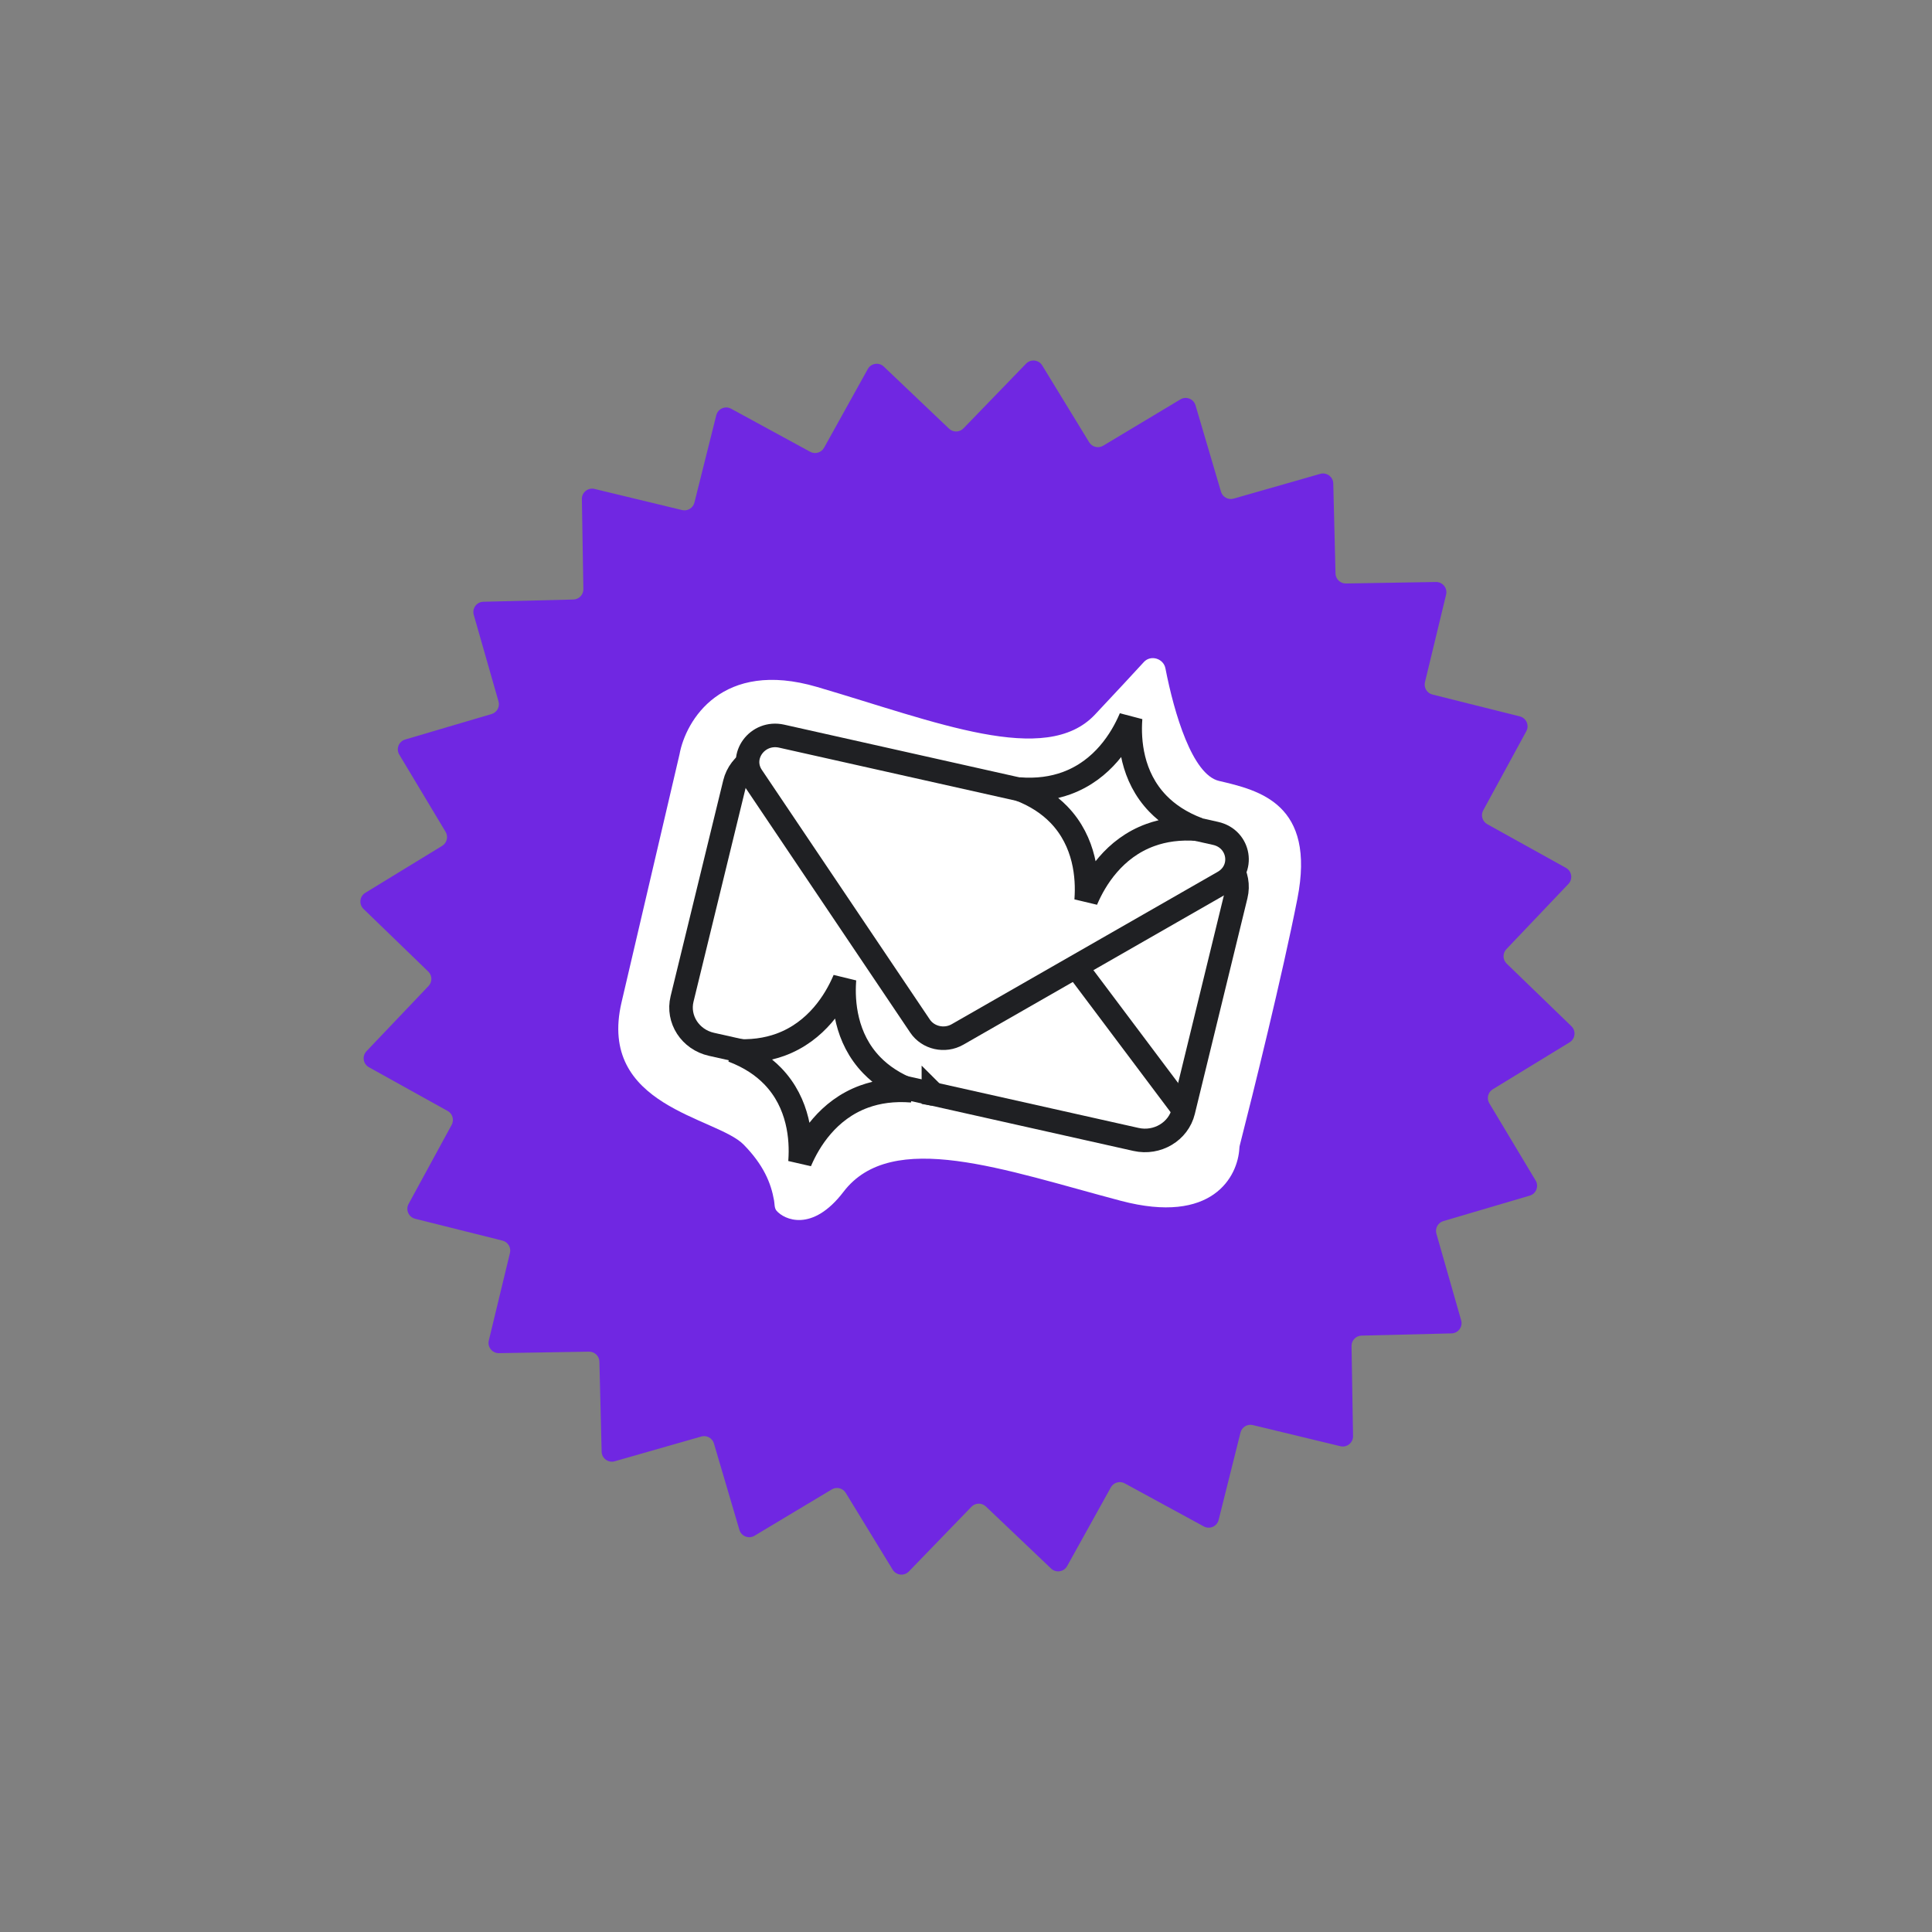
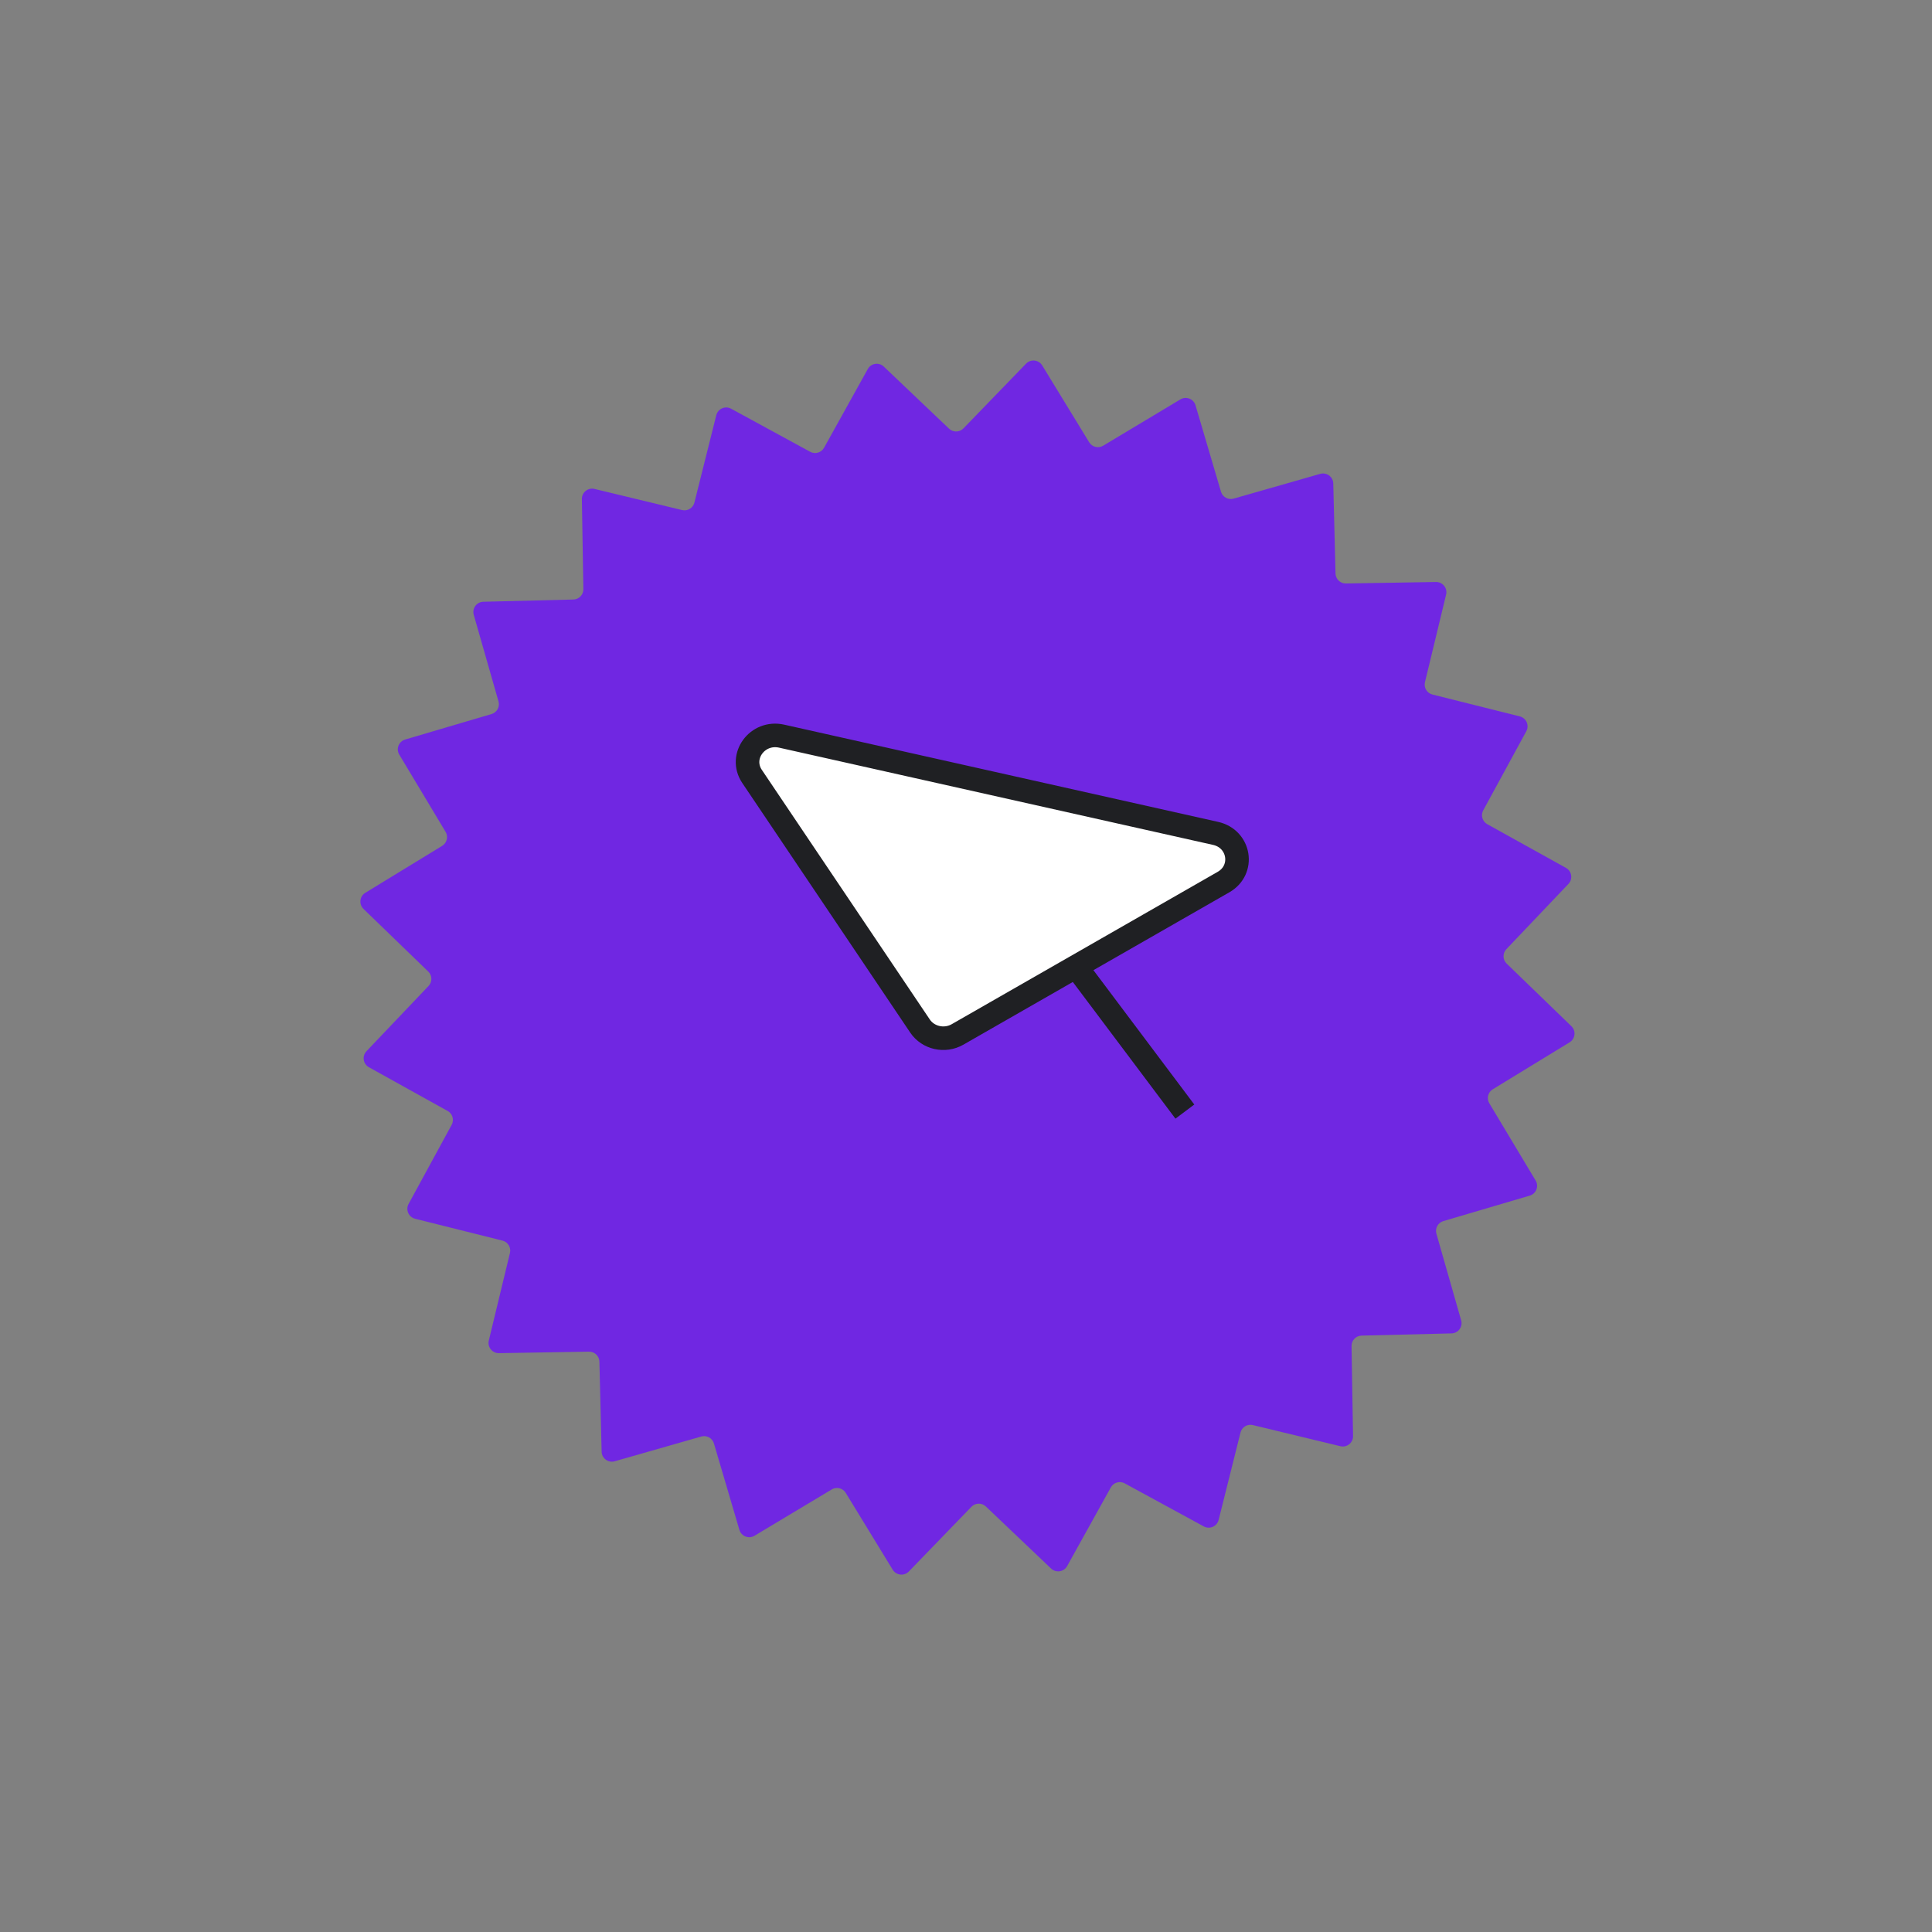
<svg xmlns="http://www.w3.org/2000/svg" width="164" height="164" viewBox="0 0 164 164" fill="none">
  <rect x="0" y="0" width="164" height="164" fill="#808080" stroke="none" />
  <path d="M73.663 31.327C73.939 30.829 74.611 30.727 75.023 31.119L80.561 36.388C80.908 36.717 81.454 36.706 81.786 36.362L87.101 30.868C87.497 30.459 88.172 30.534 88.469 31.019L92.455 37.542C92.704 37.95 93.235 38.08 93.644 37.835L100.2 33.903C100.688 33.611 101.321 33.858 101.482 34.403L103.644 41.736C103.779 42.194 104.258 42.457 104.717 42.326L112.067 40.225C112.614 40.069 113.162 40.471 113.176 41.04L113.366 48.682C113.378 49.159 113.773 49.538 114.25 49.53L121.893 49.403C122.462 49.394 122.887 49.924 122.753 50.477L120.959 57.908C120.847 58.372 121.131 58.84 121.594 58.956L129.009 60.812C129.561 60.95 129.834 61.572 129.562 62.072L125.906 68.785C125.678 69.204 125.83 69.73 126.248 69.962L132.93 73.673C133.428 73.95 133.53 74.621 133.138 75.033L127.869 80.572C127.54 80.918 127.551 81.464 127.895 81.796L133.389 87.111C133.798 87.507 133.723 88.182 133.238 88.479L126.715 92.465C126.307 92.714 126.177 93.245 126.422 93.654L130.354 100.21C130.646 100.698 130.399 101.331 129.854 101.492L122.521 103.654C122.063 103.789 121.8 104.268 121.931 104.727L124.032 112.077C124.188 112.624 123.786 113.172 123.217 113.186L115.575 113.376C115.098 113.388 114.719 113.783 114.727 114.26L114.854 121.903C114.863 122.472 114.333 122.897 113.78 122.763L106.349 120.97C105.885 120.857 105.417 121.141 105.301 121.604L103.445 129.019C103.307 129.571 102.685 129.844 102.185 129.572L95.472 125.916C95.053 125.688 94.527 125.84 94.296 126.258L90.584 132.94C90.308 133.438 89.636 133.54 89.224 133.148L83.685 127.879C83.339 127.55 82.793 127.561 82.461 127.905L77.146 133.399C76.75 133.808 76.075 133.733 75.778 133.248L71.792 126.725C71.543 126.317 71.012 126.187 70.603 126.432L64.047 130.364C63.559 130.656 62.926 130.409 62.765 129.864L60.603 122.531C60.468 122.073 59.989 121.81 59.53 121.941L52.18 124.042C51.633 124.198 51.085 123.796 51.071 123.227L50.881 115.585C50.869 115.108 50.474 114.729 49.997 114.737L42.354 114.864C41.785 114.873 41.36 114.343 41.493 113.79L43.288 106.359C43.4 105.895 43.116 105.427 42.653 105.311L35.237 103.455C34.685 103.317 34.413 102.695 34.685 102.195L38.341 95.482C38.569 95.063 38.417 94.537 37.999 94.306L31.317 90.594C30.819 90.317 30.717 89.646 31.109 89.234L36.378 83.695C36.707 83.349 36.696 82.803 36.352 82.471L30.858 77.156C30.449 76.76 30.524 76.085 31.009 75.788L37.532 71.802C37.94 71.553 38.07 71.022 37.825 70.613L33.893 64.057C33.601 63.569 33.848 62.936 34.393 62.775L41.725 60.613C42.184 60.478 42.447 59.999 42.316 59.54L40.215 52.19C40.059 51.643 40.461 51.095 41.03 51.081L48.672 50.891C49.149 50.879 49.528 50.484 49.52 50.007L49.393 42.364C49.384 41.795 49.914 41.37 50.467 41.504L57.898 43.297C58.362 43.41 58.83 43.126 58.946 42.663L60.802 35.248C60.94 34.696 61.562 34.423 62.062 34.695L68.775 38.351C69.194 38.579 69.719 38.427 69.951 38.009L73.663 31.327Z" fill="#7027E2" />
-   <path d="M57.68 64.038L52.761 85.08C50.687 93.955 60.829 94.816 63.128 97.165C64.8 98.873 65.445 100.4 65.708 101.911C65.758 102.198 65.727 102.549 65.915 102.771C66.553 103.526 68.944 104.649 71.602 101.167C75.707 95.786 85.26 99.319 95.143 101.931C102.928 103.989 105.083 99.871 105.206 97.452C105.21 97.377 105.219 97.306 105.238 97.234C106.361 92.854 108.868 82.711 110.129 76.298C111.719 68.216 106.886 67.086 103.474 66.288C101.214 65.76 99.674 60.568 98.928 56.732C98.765 55.891 97.678 55.565 97.099 56.196C96.159 57.221 94.789 58.7 92.948 60.658C88.759 65.113 79.461 61.279 69.361 58.314C61.281 55.943 58.207 61.142 57.68 64.038Z" fill="white" />
-   <path d="M102.421 72.161L66.384 64.086C64.585 63.683 62.785 64.754 62.364 66.479L57.898 84.795C57.477 86.519 58.595 88.245 60.395 88.648L96.432 96.722C98.231 97.126 100.031 96.054 100.451 94.329L104.918 76.014C105.338 74.289 104.221 72.564 102.421 72.161Z" fill="white" stroke="#1F2023" stroke-width="2" />
  <path d="M81.281 87.81C80.192 88.434 78.784 88.118 78.097 87.097L63.839 65.908C62.693 64.204 64.292 62.028 66.352 62.49L103.189 70.744C105.248 71.206 105.676 73.835 103.86 74.875L81.281 87.81Z" fill="white" stroke="#1F2023" stroke-width="2" />
-   <path d="M79.233 92.87L79.233 92.869C79.234 92.87 79.236 92.87 79.241 92.871C79.245 92.872 79.252 92.873 79.26 92.875L79.233 92.87ZM79.233 92.87L79.207 92.864L79.233 92.87ZM71.633 83.266C71.65 83.226 71.667 83.187 71.683 83.149C71.68 83.19 71.677 83.232 71.674 83.275C71.614 84.161 71.632 85.367 71.948 86.642C72.263 87.918 72.876 89.265 74.007 90.429C74.837 91.284 75.943 92.037 77.408 92.59C75.839 92.463 74.499 92.668 73.359 93.081C71.807 93.644 70.635 94.592 69.763 95.601C68.891 96.61 68.317 97.683 67.961 98.503C67.943 98.542 67.927 98.581 67.911 98.62C67.914 98.578 67.917 98.536 67.92 98.494C67.98 97.608 67.962 96.402 67.646 95.127C67.331 93.851 66.719 92.504 65.588 91.34C64.757 90.485 63.651 89.732 62.186 89.179C63.755 89.306 65.095 89.101 66.235 88.688C67.786 88.124 68.959 87.177 69.831 86.168C70.703 85.159 71.277 84.086 71.633 83.266Z" fill="white" stroke="#1F2023" stroke-width="2" />
-   <path d="M95.923 61.065C95.94 61.025 95.956 60.986 95.973 60.947C95.969 60.989 95.966 61.031 95.964 61.074C95.903 61.96 95.922 63.166 96.237 64.441C96.552 65.716 97.165 67.064 98.296 68.228C99.126 69.083 100.232 69.835 101.697 70.388C100.128 70.261 98.788 70.466 97.649 70.88C96.097 71.443 94.924 72.39 94.052 73.4C93.18 74.409 92.606 75.482 92.25 76.301C92.233 76.341 92.216 76.38 92.2 76.418C92.203 76.377 92.206 76.335 92.209 76.292C92.269 75.406 92.251 74.2 91.936 72.925C91.621 71.65 91.008 70.302 89.877 69.138C89.047 68.283 87.941 67.531 86.476 66.978C88.045 67.104 89.384 66.9 90.524 66.486C92.076 65.923 93.248 64.976 94.121 63.966C94.993 62.957 95.567 61.884 95.923 61.065Z" fill="white" stroke="#1F2023" stroke-width="2" />
  <path d="M100.579 94.358L91.53 82.306" stroke="#1F2023" stroke-width="2" />
</svg>